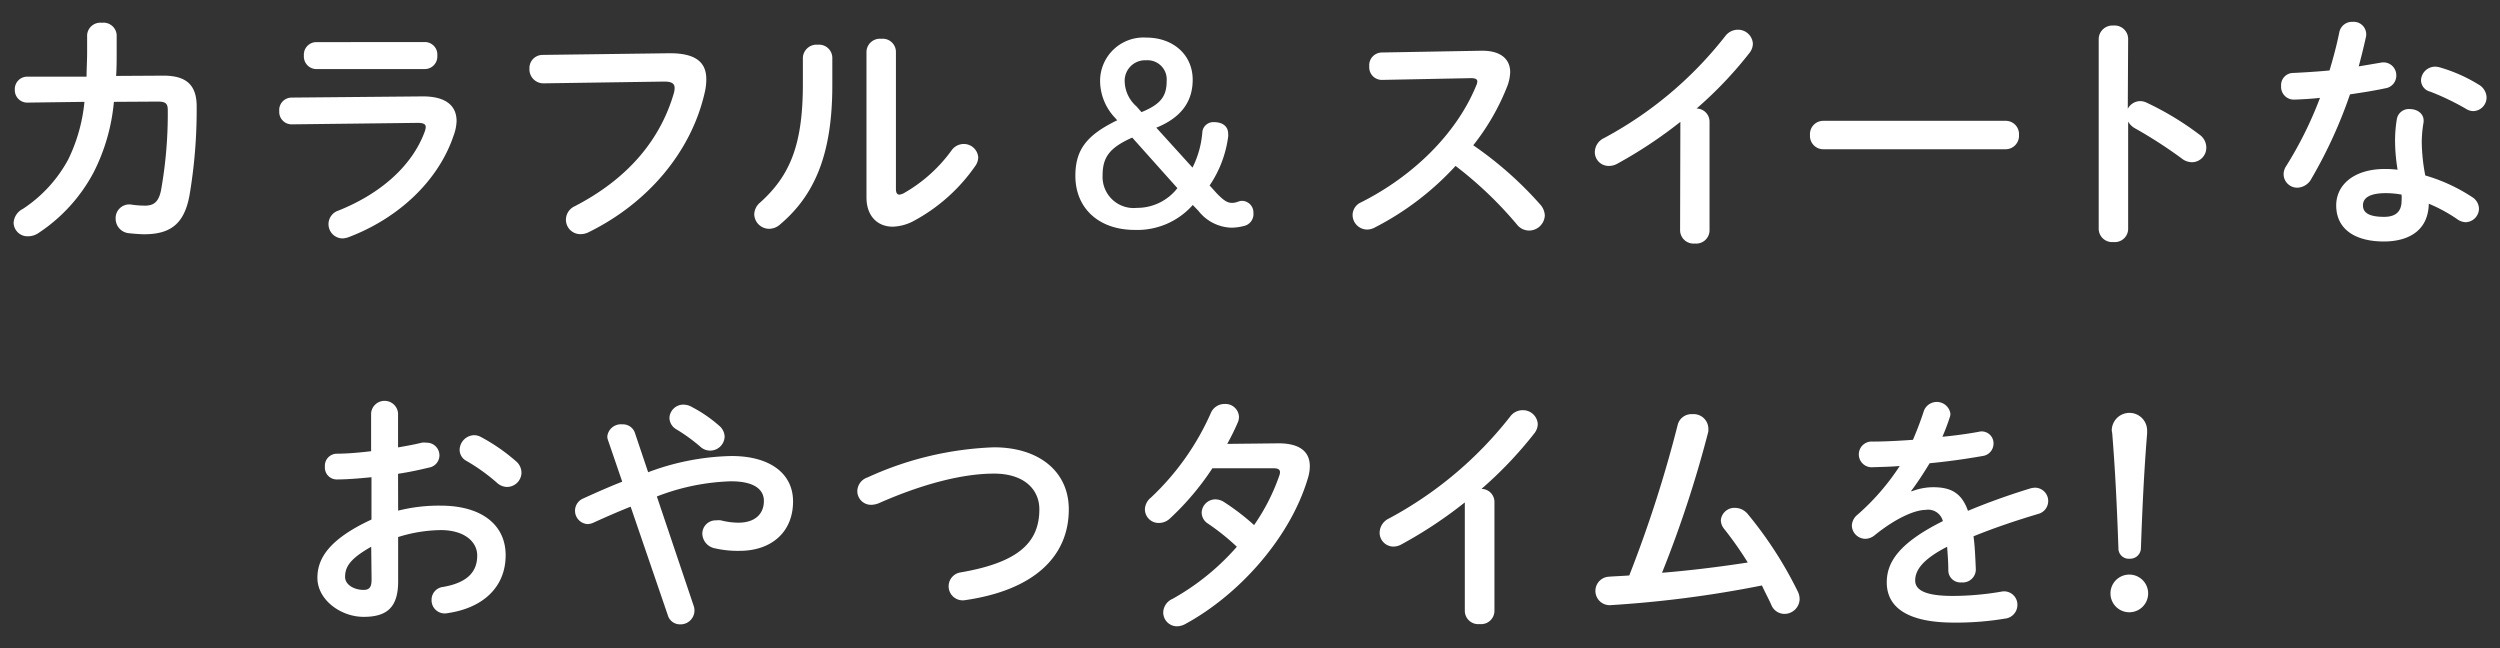
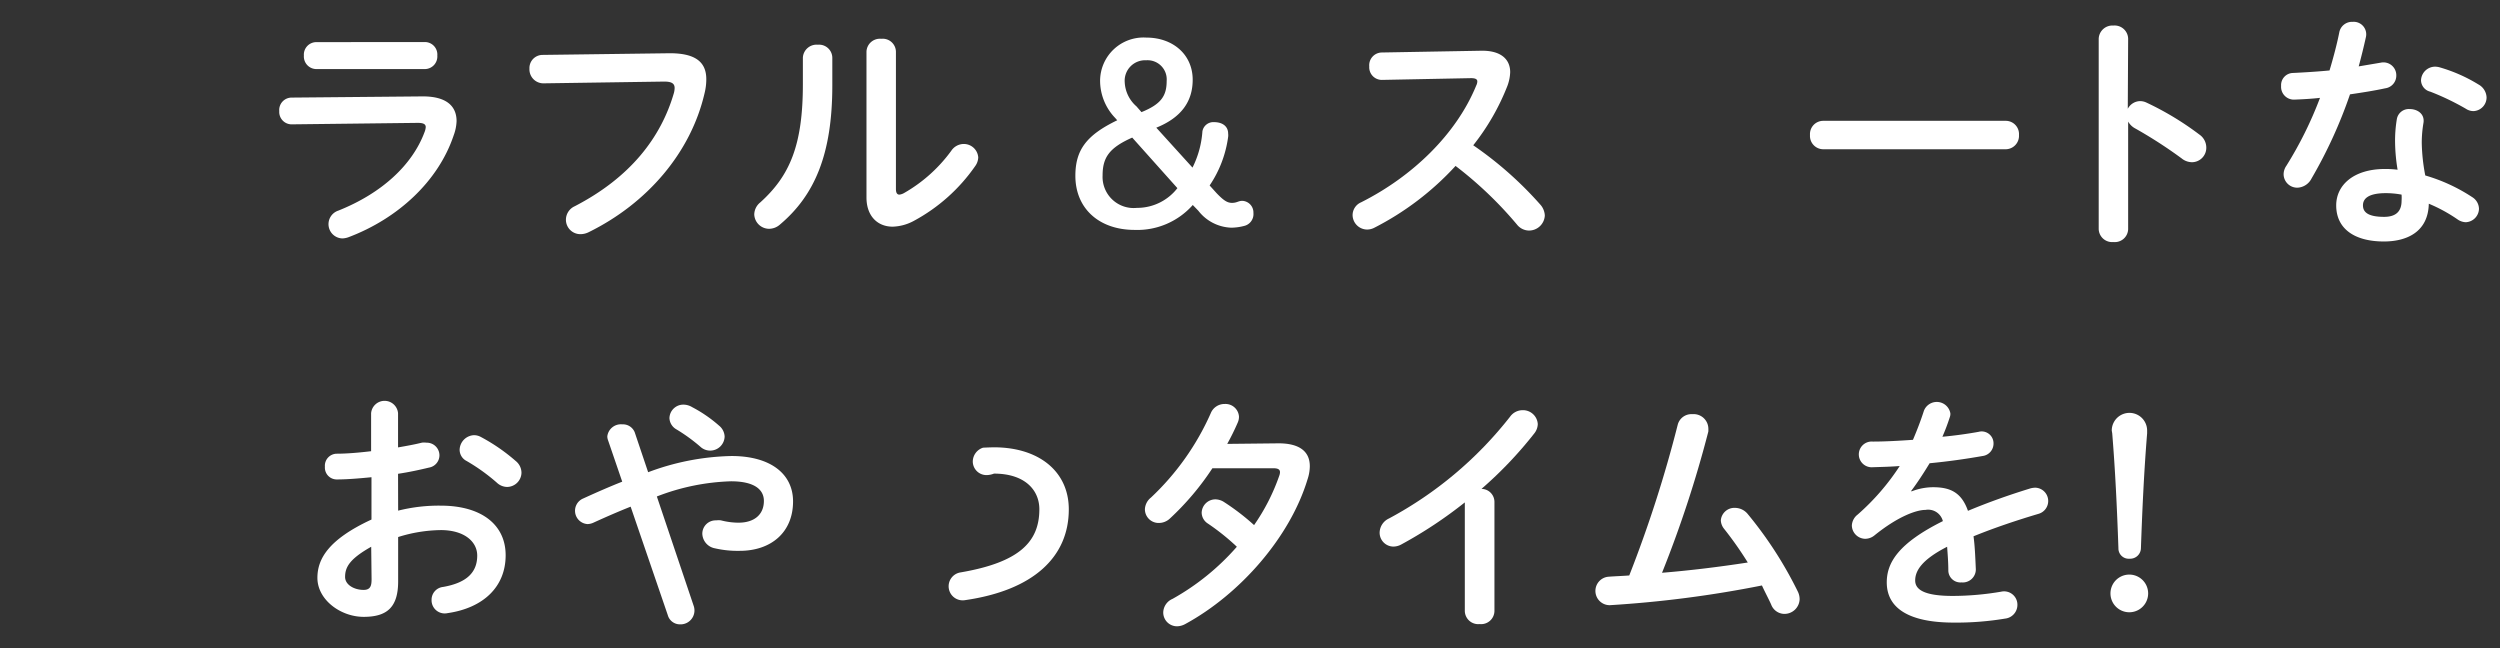
<svg xmlns="http://www.w3.org/2000/svg" viewBox="0 0 270 70">
  <rect x="0" y="0" width="270" height="70" fill="#333333" stroke="none" />
  <defs>
    <style>.cls-1{fill:#fff;}</style>
  </defs>
  <g id="文字">
-     <path class="cls-1" d="M17.66,8.17c2.45,0,3.58,1,3.58,3.32a55.17,55.17,0,0,1-.78,9.64c-.57,3.07-2.07,4.17-4.9,4.17-.3,0-1.11-.05-1.59-.11a1.57,1.57,0,0,1-1.48-1.58,1.47,1.47,0,0,1,1.72-1.51,10.55,10.55,0,0,0,1.43.11c.94,0,1.48-.36,1.75-1.65a47,47,0,0,0,.73-8.67c0-.7-.22-.92-1.08-.92L12.3,11a20.87,20.87,0,0,1-2.18,7.6,17.85,17.85,0,0,1-6,6.59A2,2,0,0,1,3,25.52a1.5,1.5,0,0,1-1.53-1.46,1.8,1.8,0,0,1,1-1.5,14.76,14.76,0,0,0,4.9-5.34A18.1,18.1,0,0,0,9.12,11L3,11.08a1.34,1.34,0,0,1-1.4-1.4A1.34,1.34,0,0,1,3,8.28l6.35,0c0-.84.06-1.73.06-2.64V3.76A1.43,1.43,0,0,1,11,2.46,1.42,1.42,0,0,1,12.6,3.78V5.59c0,.91,0,1.78-.06,2.61Z" />
    <path class="cls-1" d="M45.67,10.41c2.48,0,3.64,1,3.64,2.67A4.85,4.85,0,0,1,49,14.61c-1.67,5-6.06,9-11.34,11a2.17,2.17,0,0,1-.68.14,1.54,1.54,0,0,1-.45-3c4.71-1.88,8-4.93,9.32-8.48a1.79,1.79,0,0,0,.13-.54c0-.33-.27-.46-.86-.46l-13.63.16A1.34,1.34,0,0,1,30.16,12a1.34,1.34,0,0,1,1.32-1.46Zm.22-5.87A1.35,1.35,0,0,1,47.23,6a1.36,1.36,0,0,1-1.34,1.46H34.14A1.36,1.36,0,0,1,32.82,6a1.35,1.35,0,0,1,1.32-1.45Z" />
    <path class="cls-1" d="M72.35,5.75c2.82,0,3.93,1,3.93,2.8a6.26,6.26,0,0,1-.19,1.53c-1.48,6.39-6.17,11.88-12.52,15a2,2,0,0,1-.89.21,1.56,1.56,0,0,1-1.56-1.58,1.6,1.6,0,0,1,.94-1.43c6-3.1,9.32-7.41,10.72-12.23a2.28,2.28,0,0,0,.08-.54c0-.51-.35-.7-1.13-.7L58.75,9a1.51,1.51,0,0,1-1.57-1.58,1.42,1.42,0,0,1,1.43-1.49Z" />
    <path class="cls-1" d="M86.71,6.23a1.48,1.48,0,0,1,1.62-1.4,1.43,1.43,0,0,1,1.56,1.4v3c0,7.43-1.91,11.85-5.63,15a1.79,1.79,0,0,1-1.21.48,1.61,1.61,0,0,1-1.59-1.56,1.71,1.71,0,0,1,.65-1.29c3.2-2.89,4.6-6.2,4.6-12.77ZM96.76,20.4c0,.4.11.62.38.62a1.36,1.36,0,0,0,.53-.19,16.29,16.29,0,0,0,5.07-4.55,1.63,1.63,0,0,1,1.32-.73A1.56,1.56,0,0,1,105.65,17a1.7,1.7,0,0,1-.33.94,19.07,19.07,0,0,1-6.6,5.9,5.09,5.09,0,0,1-2.31.64c-1.64,0-2.83-1.15-2.83-3.15V5.56a1.45,1.45,0,0,1,1.59-1.37,1.43,1.43,0,0,1,1.59,1.37Z" />
    <path class="cls-1" d="M131.39,20.86c.75.78,1.15,1.05,1.67,1.05s.7-.22,1.1-.22A1.26,1.26,0,0,1,135.37,23a1.31,1.31,0,0,1-1,1.4,5.7,5.7,0,0,1-1.4.19,4.7,4.7,0,0,1-3.55-1.83l-.6-.62a8,8,0,0,1-6.27,2.69c-3.88,0-6.41-2.34-6.41-5.84,0-2.78,1.18-4.39,4.52-6l-.21-.24a5.83,5.83,0,0,1-1.64-4,4.69,4.69,0,0,1,5-4.69c2.86,0,5,1.83,5,4.55,0,2.38-1.26,4.1-3.93,5.18l3.91,4.31a10.3,10.3,0,0,0,1.07-3.91,1.2,1.2,0,0,1,1.24-1c.94,0,1.54.46,1.54,1.24a1.42,1.42,0,0,1,0,.35,12.27,12.27,0,0,1-2,5.25Zm-9.11-6c-2.48,1.1-3.2,2.15-3.2,4.09a3.36,3.36,0,0,0,3.71,3.5,5.5,5.5,0,0,0,4.37-2.13Zm1-2.75c2.12-.86,2.72-1.75,2.72-3.37a2.07,2.07,0,0,0-2.21-2.23,2.21,2.21,0,0,0-2.32,2.37,3.68,3.68,0,0,0,1.27,2.61Z" />
    <path class="cls-1" d="M159.92,5.48c2.1-.05,3.18.86,3.18,2.32a4.71,4.71,0,0,1-.29,1.45,24.89,24.89,0,0,1-3.7,6.44,39.47,39.47,0,0,1,7.22,6.38,1.89,1.89,0,0,1,.51,1.21,1.71,1.71,0,0,1-1.72,1.62,1.68,1.68,0,0,1-1.29-.65,41.55,41.55,0,0,0-6.63-6.33,31,31,0,0,1-8.78,6.68,1.69,1.69,0,0,1-.78.19,1.58,1.58,0,0,1-1.56-1.56,1.51,1.51,0,0,1,.92-1.38c5.6-2.82,10.31-7.4,12.44-12.63a1,1,0,0,0,.11-.43c0-.24-.22-.35-.68-.35l-9.64.19a1.36,1.36,0,0,1-1.35-1.45,1.38,1.38,0,0,1,1.32-1.51Z" />
-     <path class="cls-1" d="M181.48,13.16a48.35,48.35,0,0,1-6.81,4.52,1.84,1.84,0,0,1-.95.24,1.49,1.49,0,0,1-1.48-1.5,1.71,1.71,0,0,1,1-1.51,41.41,41.41,0,0,0,13.08-11,1.71,1.71,0,0,1,1.35-.7,1.6,1.6,0,0,1,1.64,1.51,1.64,1.64,0,0,1-.37,1,42.69,42.69,0,0,1-5.71,6,1.42,1.42,0,0,1,1.4,1.41V24.9a1.44,1.44,0,0,1-1.59,1.4,1.45,1.45,0,0,1-1.59-1.4Z" />
    <path class="cls-1" d="M216.59,13.05a1.43,1.43,0,0,1,1.46,1.53,1.45,1.45,0,0,1-1.46,1.54H196.93a1.44,1.44,0,0,1-1.45-1.54,1.43,1.43,0,0,1,1.45-1.53Z" />
    <path class="cls-1" d="M229.8,11.75a1.54,1.54,0,0,1,1.32-.83,1.62,1.62,0,0,1,.7.16,32,32,0,0,1,5.71,3.45,1.71,1.71,0,0,1,.75,1.4,1.56,1.56,0,0,1-1.53,1.59,1.79,1.79,0,0,1-1.13-.41,49.29,49.29,0,0,0-5-3.23,1.89,1.89,0,0,1-.78-.75V24.74a1.44,1.44,0,0,1-1.59,1.4,1.45,1.45,0,0,1-1.59-1.4V4.19a1.48,1.48,0,0,1,1.59-1.43,1.46,1.46,0,0,1,1.59,1.43Z" />
    <path class="cls-1" d="M252.64,3.51a1.4,1.4,0,0,1,1.45-1.15A1.35,1.35,0,0,1,255.52,4c-.22,1-.49,2.1-.78,3.17l2.37-.4a1.39,1.39,0,0,1,1.69,1.4,1.38,1.38,0,0,1-1.21,1.37c-1.15.25-2.48.46-3.79.65a50.37,50.37,0,0,1-4.15,9.08,1.8,1.8,0,0,1-1.51,1,1.47,1.47,0,0,1-1.51-1.43,1.63,1.63,0,0,1,.3-.94,41.37,41.37,0,0,0,3.63-7.33c-1,.11-2,.16-2.8.19a1.38,1.38,0,0,1-1.4-1.48,1.31,1.31,0,0,1,1.29-1.4c1.22-.06,2.56-.14,3.94-.27C252,6.23,252.37,4.86,252.64,3.51Zm4.82,22.57c-3.21,0-5.15-1.4-5.15-3.9,0-2.16,1.84-3.93,5.28-3.93a10.82,10.82,0,0,1,1.35.08,19.48,19.48,0,0,1-.27-2.86,14.08,14.08,0,0,1,.19-2.61,1.31,1.31,0,0,1,1.4-1.08c.81,0,1.61.51,1.48,1.46a12.83,12.83,0,0,0-.19,2.2,20.23,20.23,0,0,0,.38,3.51A18.69,18.69,0,0,1,267,21.29a1.52,1.52,0,0,1,.73,1.27A1.49,1.49,0,0,1,266.29,24a1.67,1.67,0,0,1-.91-.33A16.86,16.86,0,0,0,262.31,22C262.25,25,260,26.08,257.46,26.08Zm1.91-4.39a4.86,4.86,0,0,0,0-.67,9.18,9.18,0,0,0-1.69-.16c-1.89,0-2.48.59-2.48,1.32s.54,1.24,2.29,1.24C258.7,23.42,259.37,22.88,259.37,21.69Zm8.3-12.57a1.67,1.67,0,0,1,.88,1.4A1.48,1.48,0,0,1,267.13,12a1.5,1.5,0,0,1-.81-.25,27.35,27.35,0,0,0-3.85-1.85,1.29,1.29,0,0,1-1-1.22A1.53,1.53,0,0,1,263,7.2a1.92,1.92,0,0,1,.51.08A16.94,16.94,0,0,1,267.67,9.12Z" />
    <path class="cls-1" d="M43,55.15a18,18,0,0,1,4.61-.54c4.31,0,7,2,7,5.36s-2.35,5.68-6.28,6.25a1.42,1.42,0,0,1-1.72-1.43,1.39,1.39,0,0,1,1.24-1.4c2.64-.46,3.69-1.64,3.69-3.39,0-1.49-1.38-2.75-3.94-2.75A15.93,15.93,0,0,0,43,58v4.79c0,2.8-1.21,3.83-3.72,3.83s-5-1.86-5-4.21c0-2,1.13-4.12,5.84-6.3V51.54c-1.34.13-2.64.24-3.71.24a1.28,1.28,0,0,1-1.32-1.37A1.3,1.3,0,0,1,36.37,49c1.07,0,2.37-.11,3.71-.27v-4.1a1.46,1.46,0,0,1,2.91,0v3.69c.92-.16,1.81-.32,2.56-.51a1.6,1.6,0,0,1,.49,0,1.37,1.37,0,0,1,1.42,1.37,1.35,1.35,0,0,1-1.13,1.32c-1,.24-2.13.49-3.34.67Zm-2.91,3.9c-2.34,1.32-2.82,2.21-2.82,3.26,0,.86,1,1.4,2,1.4.78,0,.86-.51.86-1.18ZM55.7,49.79a1.65,1.65,0,0,1,.62,1.26,1.57,1.57,0,0,1-1.56,1.54,1.65,1.65,0,0,1-1.1-.46,20.58,20.58,0,0,0-3.26-2.34,1.36,1.36,0,0,1-.76-1.21A1.62,1.62,0,0,1,51.18,47a1.54,1.54,0,0,1,.73.18A20,20,0,0,1,55.7,49.79Z" />
    <path class="cls-1" d="M68.11,54.72c-1.21.48-2.53,1.05-4,1.72a1.59,1.59,0,0,1-.67.16A1.44,1.44,0,0,1,63,53.83c1.53-.7,2.91-1.3,4.2-1.81l-1.53-4.47a1.16,1.16,0,0,1-.08-.43,1.48,1.48,0,0,1,1.61-1.29,1.37,1.37,0,0,1,1.35.86L70,51a27,27,0,0,1,9-1.75c4.23,0,6.65,1.94,6.65,4.9,0,3.37-2.4,5.34-5.76,5.34a10.93,10.93,0,0,1-2.67-.27,1.66,1.66,0,0,1-1.37-1.57,1.44,1.44,0,0,1,1.5-1.45,1.91,1.91,0,0,1,.52,0,7.7,7.7,0,0,0,1.88.25c1.73,0,2.75-.89,2.75-2.35,0-1.21-1-2.12-3.56-2.12a24,24,0,0,0-8,1.64l4,11.88A1.59,1.59,0,0,1,75,66a1.5,1.5,0,0,1-1.56,1.43,1.36,1.36,0,0,1-1.32-1Zm10.15-7.57a1.56,1.56,0,0,1-2.64,1.08A18.68,18.68,0,0,0,73,46.34a1.46,1.46,0,0,1-.7-1.18,1.5,1.5,0,0,1,1.51-1.46,1.83,1.83,0,0,1,.94.27,14.69,14.69,0,0,1,2.91,2A1.6,1.6,0,0,1,78.26,47.15Z" />
-     <path class="cls-1" d="M107.35,48.31c4.82,0,8.08,2.58,8.08,6.7,0,5.15-3.83,8.75-11.23,9.81a1.51,1.51,0,1,1-.46-3c6.3-1.08,8.51-3.26,8.51-6.82,0-2.07-1.56-3.85-4.9-3.85s-7.65,1.08-12.47,3.21a2.31,2.31,0,0,1-.78.16,1.48,1.48,0,0,1-1.51-1.48,1.59,1.59,0,0,1,1.11-1.48A35.65,35.65,0,0,1,107.35,48.31Z" />
+     <path class="cls-1" d="M107.35,48.31c4.82,0,8.08,2.58,8.08,6.7,0,5.15-3.83,8.75-11.23,9.81a1.51,1.51,0,1,1-.46-3c6.3-1.08,8.51-3.26,8.51-6.82,0-2.07-1.56-3.85-4.9-3.85a2.31,2.31,0,0,1-.78.16,1.48,1.48,0,0,1-1.51-1.48,1.59,1.59,0,0,1,1.11-1.48A35.65,35.65,0,0,1,107.35,48.31Z" />
    <path class="cls-1" d="M138.09,47.88c2.23,0,3.37.86,3.37,2.47a4.59,4.59,0,0,1-.25,1.43C139.33,58,133.94,64.17,128,67.4a1.92,1.92,0,0,1-.89.24,1.49,1.49,0,0,1-1.48-1.5,1.64,1.64,0,0,1,1-1.46,26.16,26.16,0,0,0,6.95-5.63,24.38,24.38,0,0,0-3.12-2.5,1.42,1.42,0,0,1-.68-1.19,1.49,1.49,0,0,1,1.48-1.43,1.76,1.76,0,0,1,.95.3,24.74,24.74,0,0,1,3.23,2.48,21.86,21.86,0,0,0,2.72-5.33,1.18,1.18,0,0,0,.08-.38c0-.3-.22-.43-.73-.43l-6.57,0A29.27,29.27,0,0,1,126.35,56a1.74,1.74,0,0,1-1.19.48A1.48,1.48,0,0,1,123.65,55a1.7,1.7,0,0,1,.65-1.26,28.08,28.08,0,0,0,6.46-9.11,1.6,1.6,0,0,1,1.51-1A1.46,1.46,0,0,1,133.81,45a1.53,1.53,0,0,1-.14.65,25.47,25.47,0,0,1-1.13,2.29Z" />
    <path class="cls-1" d="M158.2,54.26a47,47,0,0,1-6.82,4.52,1.8,1.8,0,0,1-.94.25A1.5,1.5,0,0,1,149,57.52,1.72,1.72,0,0,1,150,56a41.44,41.44,0,0,0,13.09-11,1.67,1.67,0,0,1,1.35-.7,1.6,1.6,0,0,1,1.64,1.5,1.7,1.7,0,0,1-.37,1,43.3,43.3,0,0,1-5.71,6,1.41,1.41,0,0,1,1.4,1.4V66a1.44,1.44,0,0,1-1.59,1.4A1.45,1.45,0,0,1,158.2,66Z" />
    <path class="cls-1" d="M188.76,60.75a38.22,38.22,0,0,0-2.56-3.64,1.56,1.56,0,0,1-.35-.91,1.47,1.47,0,0,1,1.54-1.35,1.79,1.79,0,0,1,1.37.67,42.61,42.61,0,0,1,5.41,8.38,1.89,1.89,0,0,1,.19.81,1.64,1.64,0,0,1-1.67,1.59,1.54,1.54,0,0,1-1.4-1c-.3-.67-.67-1.34-1-2.07a121.64,121.64,0,0,1-16.43,2.13,1.54,1.54,0,0,1-.19-3.07c.76-.06,1.51-.08,2.29-.14a135.77,135.77,0,0,0,5.23-16.26,1.53,1.53,0,0,1,1.59-1.16,1.59,1.59,0,0,1,1.72,1.48,3.12,3.12,0,0,1,0,.4,124.54,124.54,0,0,1-5,15.25C182.54,61.61,185.66,61.23,188.76,60.75Z" />
    <path class="cls-1" d="M206.45,53.07a6.47,6.47,0,0,1,2.32-.45c1.86,0,3.07.56,3.77,2.55,2.1-.88,4.36-1.69,6.73-2.42a2.21,2.21,0,0,1,.54-.08,1.44,1.44,0,0,1,.33,2.83c-2.35.7-4.74,1.5-7,2.42.14,1,.19,2.18.25,3.58a1.41,1.41,0,0,1-1.54,1.4,1.31,1.31,0,0,1-1.43-1.23c0-1-.08-1.89-.13-2.62-2.8,1.43-3.45,2.64-3.45,3.64s1,1.67,4.07,1.67a31.23,31.23,0,0,0,5.22-.46,1.44,1.44,0,0,1,1.75,1.45,1.49,1.49,0,0,1-1.34,1.46,31.93,31.93,0,0,1-5.52.43c-5.09,0-7.25-1.7-7.25-4.34,0-2.15,1.27-4.23,6.06-6.62a1.64,1.64,0,0,0-1.88-1.21c-1,0-3,.72-5.53,2.77a1.59,1.59,0,0,1-1,.35A1.47,1.47,0,0,1,200,56.76a1.58,1.58,0,0,1,.62-1.18,25.22,25.22,0,0,0,4.55-5.25c-1,.08-2,.1-2.91.13a1.39,1.39,0,1,1,0-2.77c1.27,0,2.78-.08,4.34-.19.46-1.08.86-2.13,1.18-3.13a1.49,1.49,0,0,1,2.86.27,1,1,0,0,1-.06.41c-.24.75-.51,1.45-.8,2.12,1.4-.13,2.74-.32,3.9-.53a1.28,1.28,0,0,1,1.62,1.26,1.35,1.35,0,0,1-1.19,1.35c-1.69.3-3.71.59-5.71.78-.67,1.1-1.34,2.13-2,3Z" />
    <path class="cls-1" d="M232,64.09a2,2,0,0,1-4.07,0,2,2,0,1,1,4.07,0ZM228.07,46.5a1.91,1.91,0,0,1,3.82,0v.3c-.32,3.93-.51,7.84-.67,12.41A1.16,1.16,0,0,1,230,60.34a1.11,1.11,0,0,1-1.21-1.13c-.16-4.57-.35-8.48-.67-12.41Z" />
  </g>
</svg>